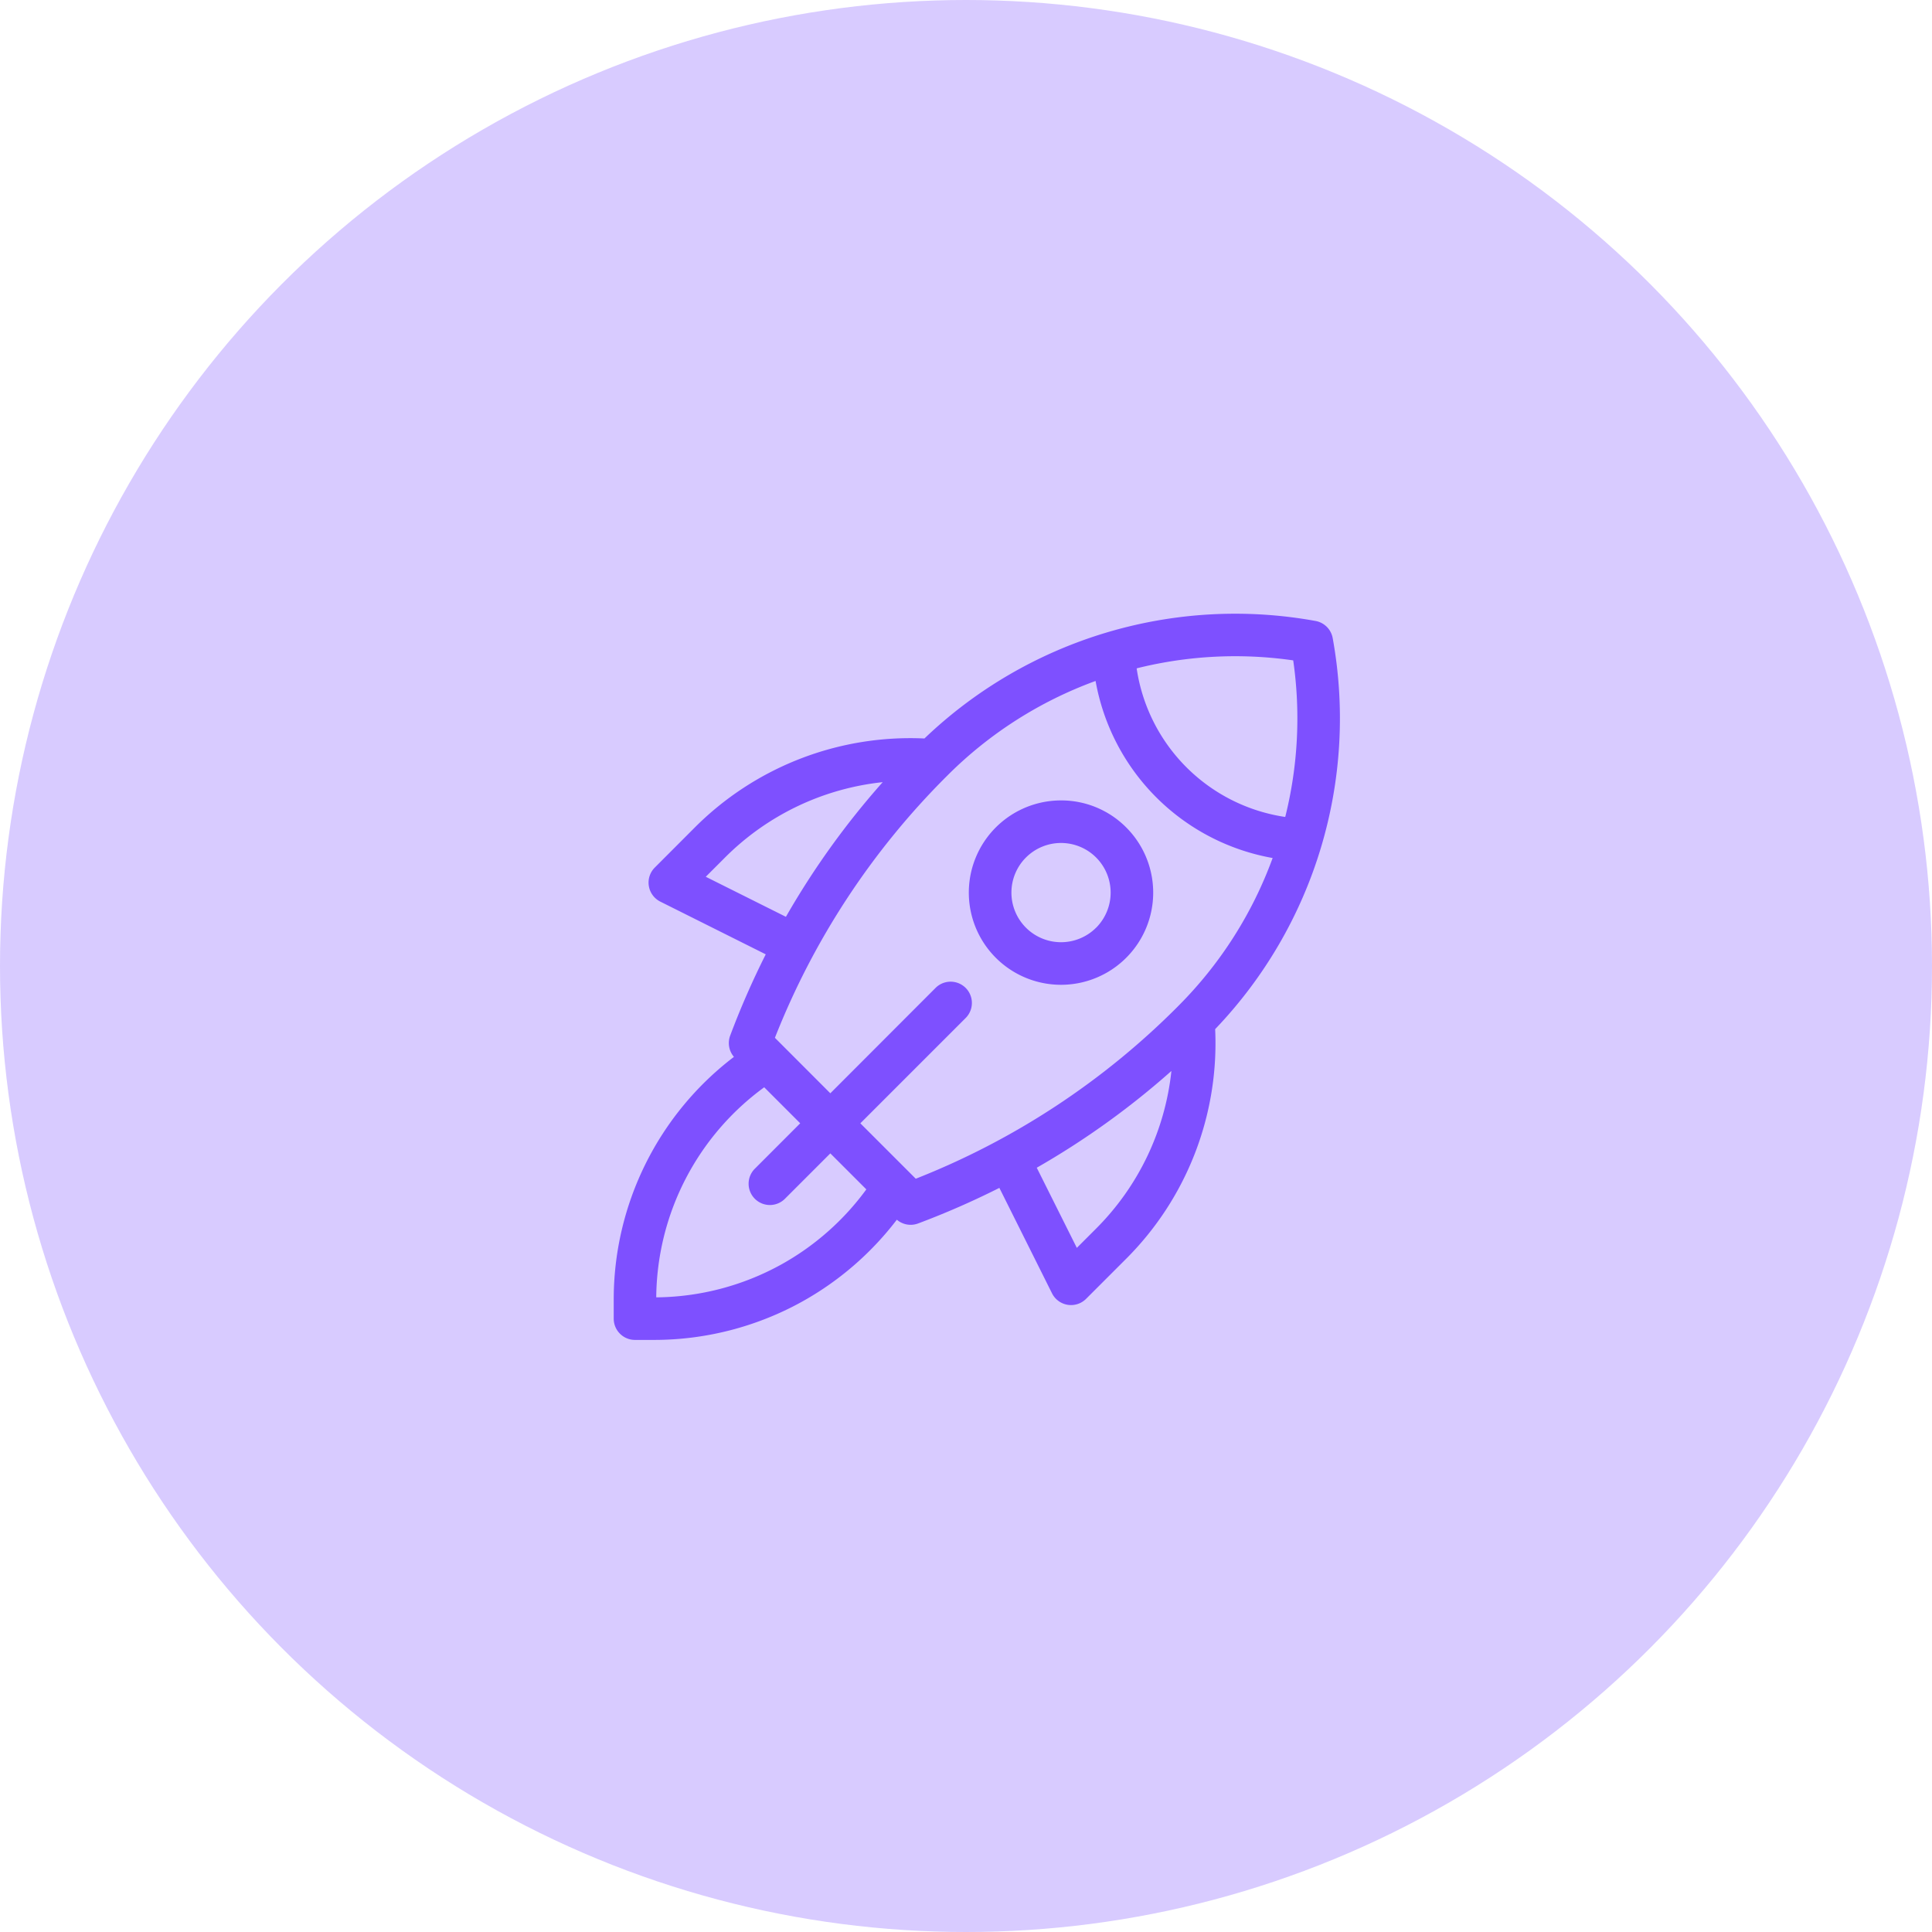
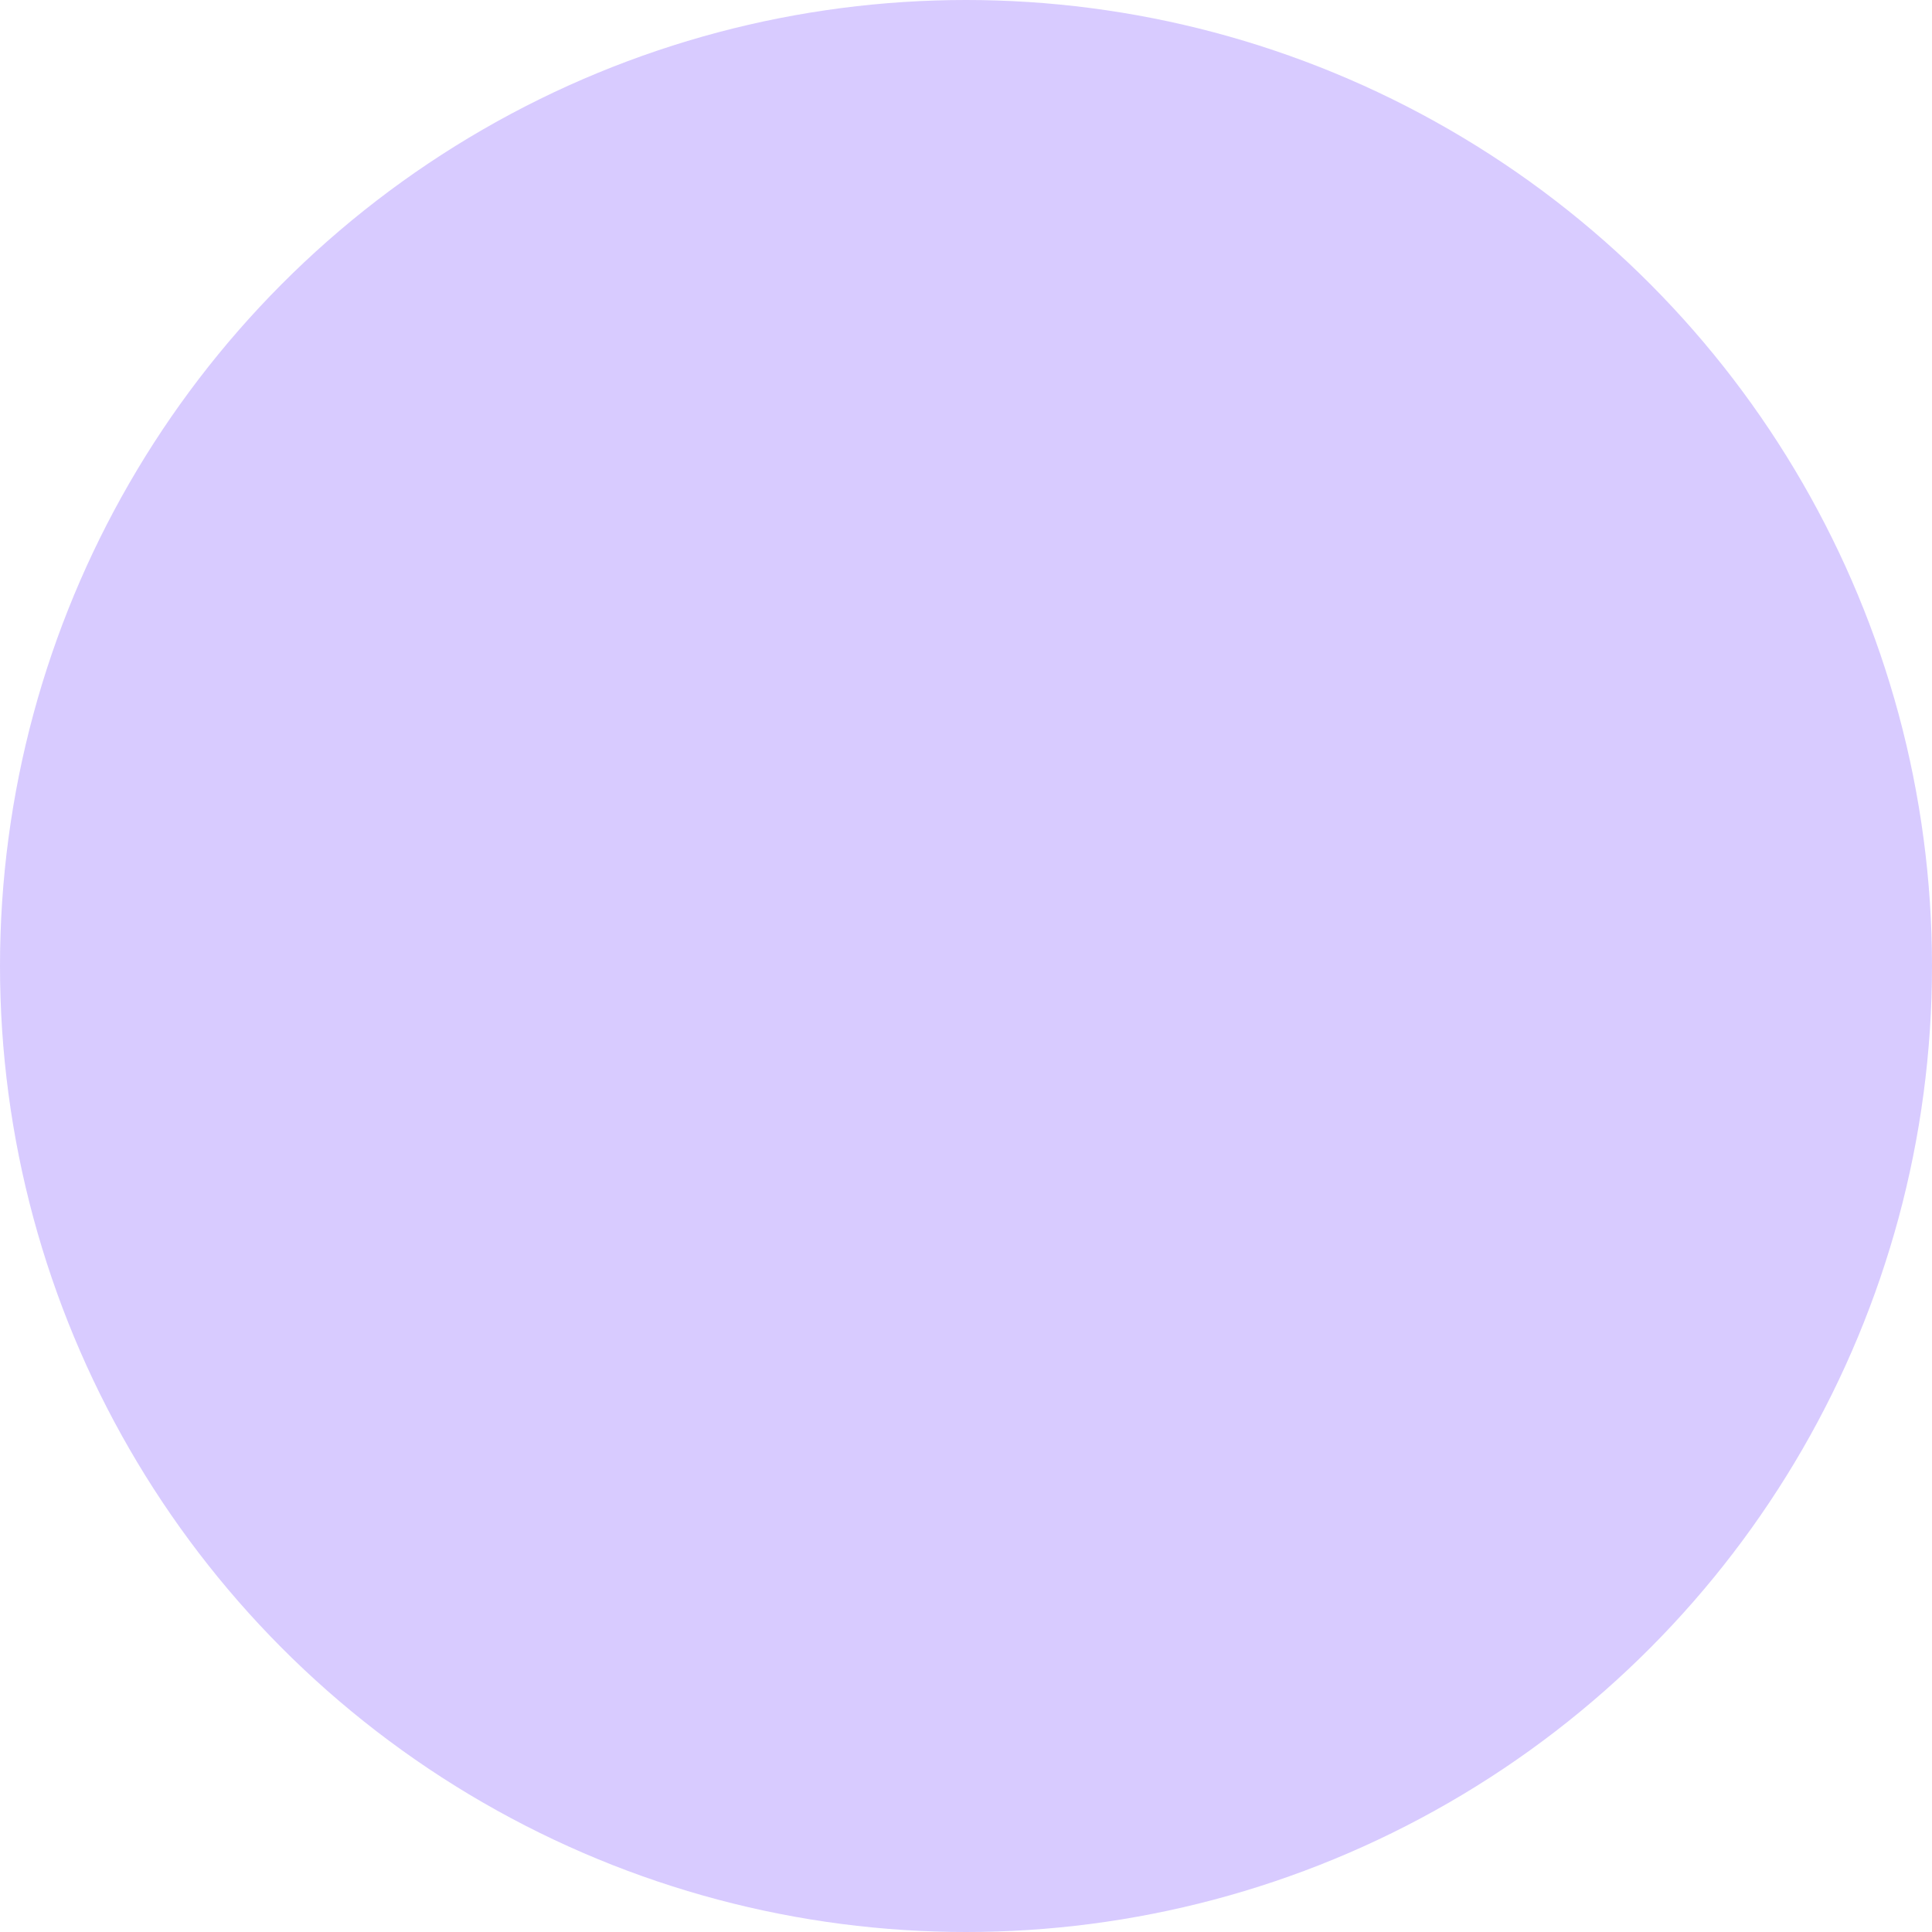
<svg xmlns="http://www.w3.org/2000/svg" width="85" height="85" viewBox="0 0 85 85">
  <g transform="translate(-431 -1309)">
    <circle data-name="Ellipse 372" cx="42.5" cy="42.5" r="42.5" transform="translate(431 1309)" style="opacity:.3;fill:#7e50ff" />
    <g data-name="Group 1930">
-       <path data-name="Path 2551" d="M31.632 1.073a.936.936 0 0 0-.753-.753 19.771 19.771 0 0 0-17.208 5.17A13.4 13.4 0 0 0 3.573 9.4l-1.765 1.768a.936.936 0 0 0 .243 1.5l4.638 2.319a36.1 36.1 0 0 0-1.565 3.575.936.936 0 0 0 .165.936A13.419 13.419 0 0 0 0 30.171v.844a.936.936 0 0 0 .936.936h.844a13.446 13.446 0 0 0 6.476-1.667 13.491 13.491 0 0 0 4.2-3.622.934.934 0 0 0 .936.165 36.1 36.1 0 0 0 3.575-1.565l2.316 4.638a.936.936 0 0 0 1.5.243l1.765-1.765a13.4 13.4 0 0 0 3.913-10.1 19.771 19.771 0 0 0 5.171-17.205zM23.025 2.4a17.883 17.883 0 0 1 6.87-.346 17.883 17.883 0 0 1-.347 6.873l-.009.015a7.755 7.755 0 0 1-6.531-6.531l.018-.01zM4.05 11.574l.847-.847a11.523 11.523 0 0 1 6.937-3.315 35.4 35.4 0 0 0-4.258 5.924zm3.3 17.07a11.57 11.57 0 0 1-5.479 1.434 11.556 11.556 0 0 1 4.75-9.242l1.584 1.584-1.984 1.986a.936.936 0 1 0 1.323 1.324l1.986-1.986 1.584 1.584a11.613 11.613 0 0 1-3.763 3.316zm13.872-1.59-.847.847-1.763-3.526a35.4 35.4 0 0 0 5.924-4.257 11.523 11.523 0 0 1-3.314 6.936zm3.567-9.744a33.633 33.633 0 0 1-11.5 7.549l-2.438-2.438 4.633-4.633a.936.936 0 0 0-1.324-1.324L9.53 21.1l-2.438-2.441a33.631 33.631 0 0 1 7.549-11.5l.046-.046A17.885 17.885 0 0 1 21.2 2.959a9.622 9.622 0 0 0 7.79 7.79 17.883 17.883 0 0 1-4.154 6.513z" transform="translate(458.001 1336)" style="fill:#7e50ff" />
-       <path data-name="Path 2552" d="M254.407 131.646a4.056 4.056 0 1 0 2.868 1.188 4.029 4.029 0 0 0-2.868-1.188zm1.544 5.6a2.183 2.183 0 1 1 0-3.089 2.187 2.187 0 0 1 .001 3.09z" transform="translate(223.273 1212.569)" style="fill:#7e50ff" />
-     </g>
+       </g>
  </g>
</svg>